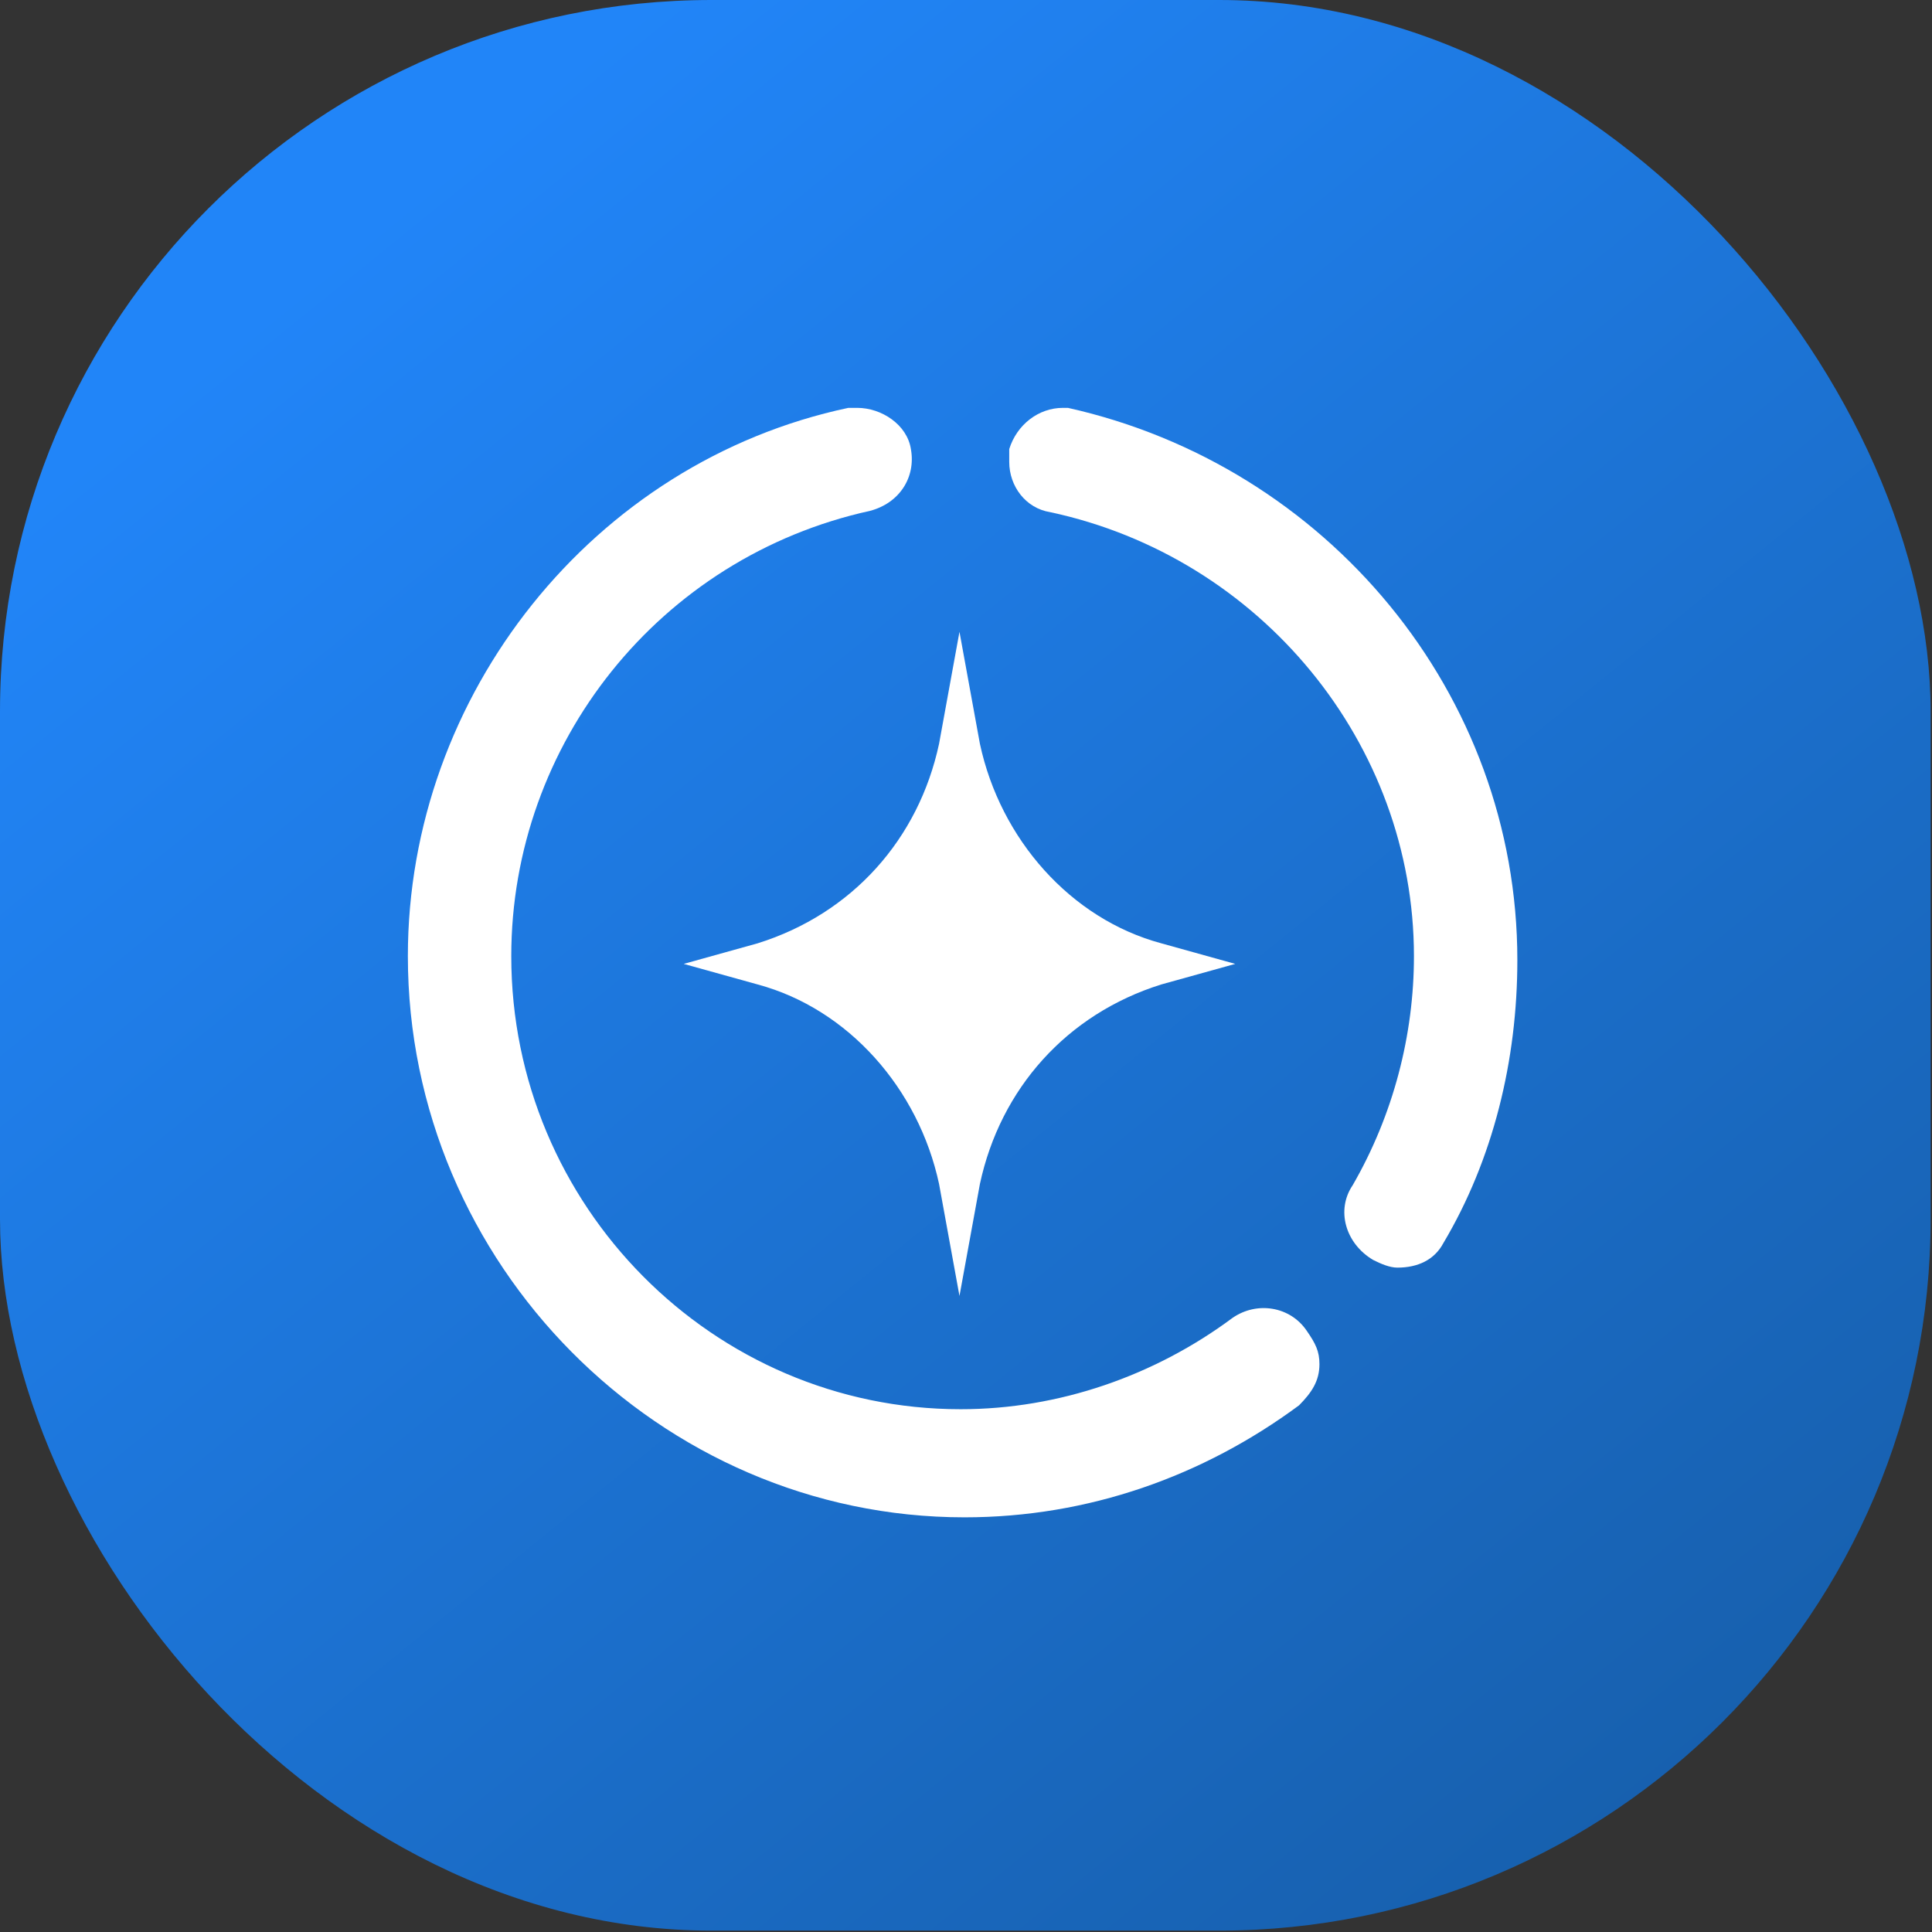
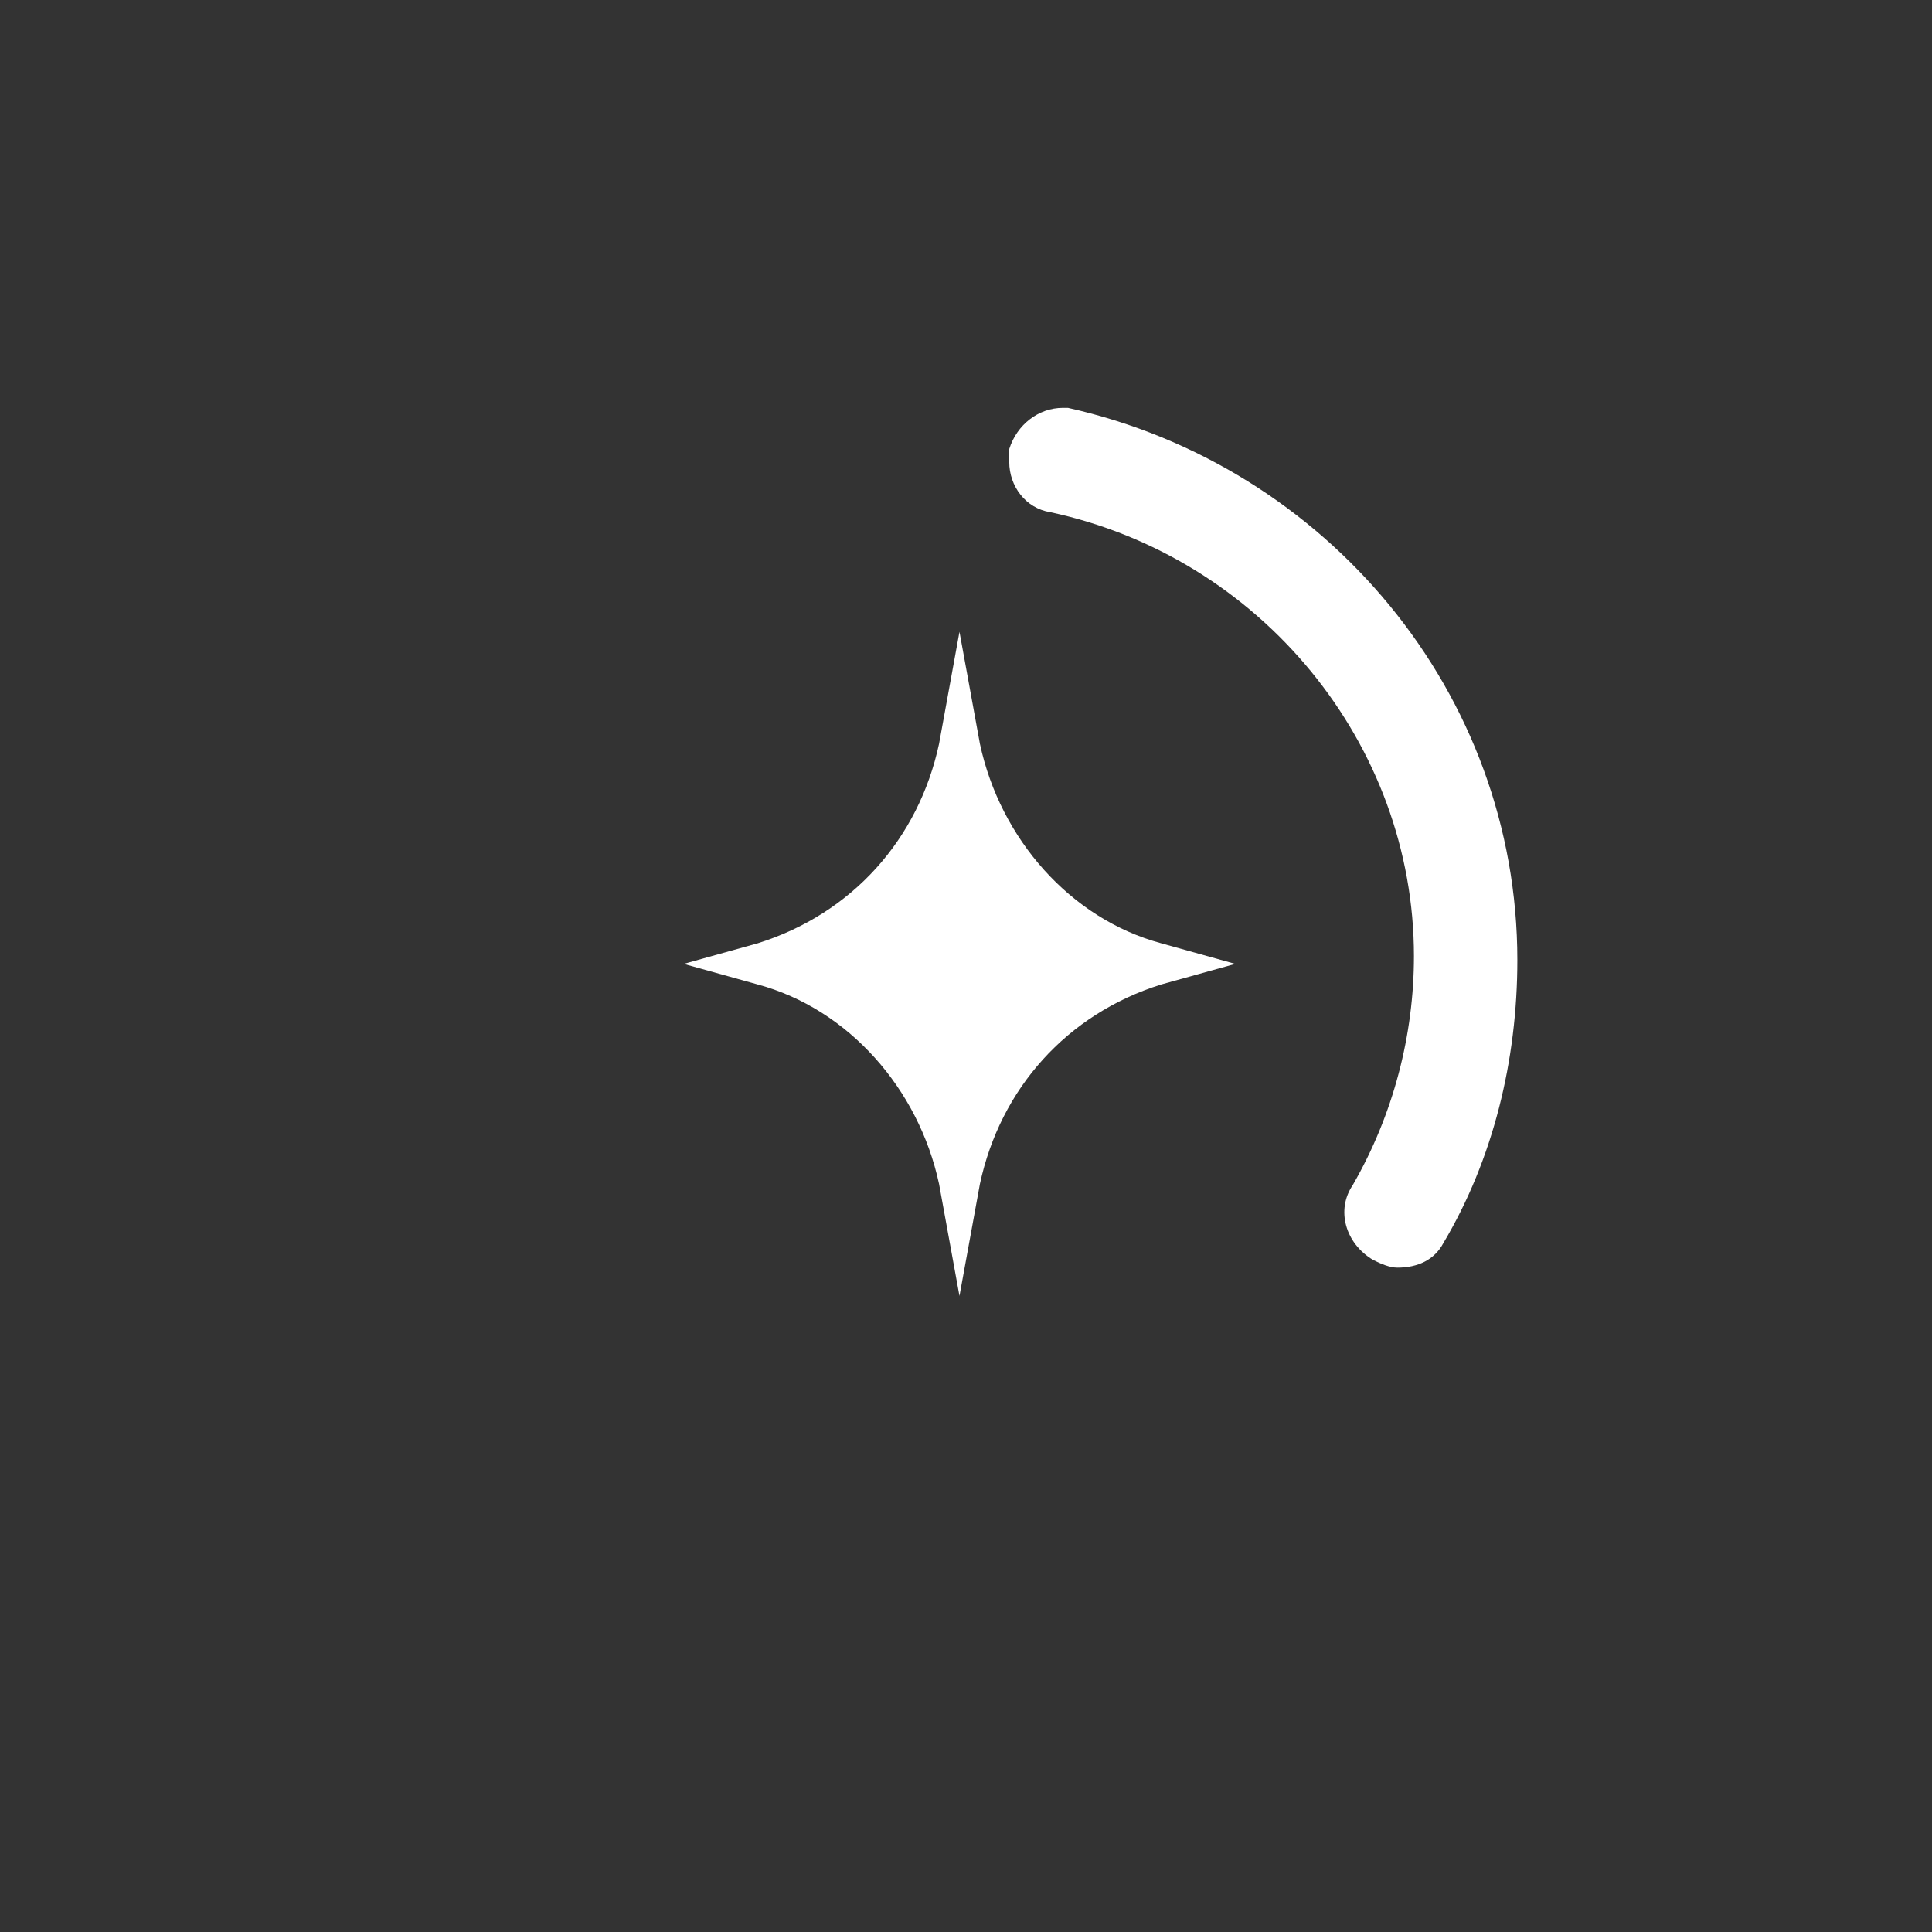
<svg xmlns="http://www.w3.org/2000/svg" width="90" height="90" viewBox="0 0 90 90" fill="none">
  <rect x="0" y="0" width="90" height="90" fill="#333333" stroke="none" />
-   <rect width="89.936" height="89.936" rx="33.144" fill="url(#paint0_linear_4261_441)" />
-   <path d="M39.519 19C27.624 21.518 19 32.37 19 44.542C19 58.872 30.716 70.683 44.931 70.683C50.7 70.683 56.053 68.765 60.513 65.467C61.108 64.867 61.465 64.328 61.465 63.548C61.465 62.949 61.286 62.589 60.87 61.989C60.097 60.85 58.55 60.61 57.42 61.39C53.792 64.088 49.332 65.647 44.752 65.647C33.214 65.647 23.817 56.173 23.817 44.542C23.817 34.649 30.716 25.955 40.53 23.797C41.898 23.437 42.671 22.238 42.433 20.919C42.255 19.779 41.065 19 39.935 19C39.697 19 39.519 19 39.519 19Z" fill="white" />
  <path d="M49.512 19C48.382 19 47.37 19.779 47.014 20.919C47.014 21.099 47.014 21.278 47.014 21.518C47.014 22.657 47.787 23.677 48.917 23.857C58.73 25.955 65.867 34.649 65.867 44.542C65.867 48.199 64.915 51.917 63.012 55.214C62.239 56.353 62.655 57.912 63.964 58.692C64.321 58.872 64.737 59.051 65.094 59.051C66.046 59.051 66.819 58.692 67.235 57.912C69.554 54.015 70.684 49.398 70.684 44.722C70.684 32.31 61.823 21.698 49.749 19C49.928 19 49.69 19 49.512 19Z" fill="white" />
  <path d="M43.745 34.649C42.793 39.086 39.7 42.563 35.299 43.942L31.85 44.902L35.299 45.861C39.522 47 42.793 50.718 43.745 55.154L44.696 60.371L45.648 55.154C46.599 50.718 49.692 47.24 54.093 45.861L57.542 44.902L54.093 43.942C49.87 42.803 46.599 39.086 45.648 34.649L44.696 29.433L43.745 34.649Z" fill="white" />
  <defs>
    <linearGradient id="paint0_linear_4261_441" x1="19.986" y1="8.327" x2="86.05" y2="89.936" gradientUnits="userSpaceOnUse">
      <stop stop-color="#2185F8" />
      <stop offset="1" stop-color="#165CA6" />
    </linearGradient>
  </defs>
</svg>